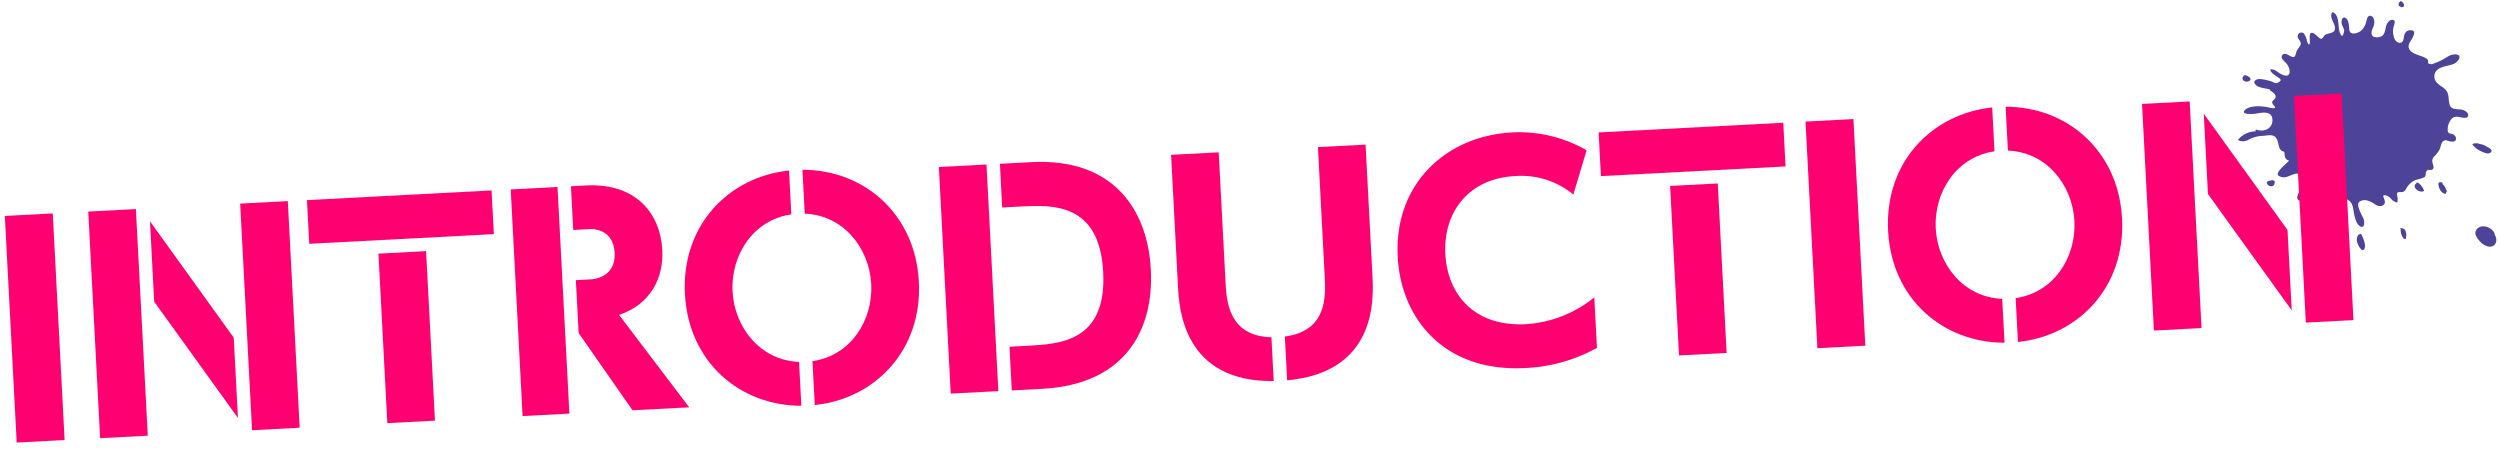
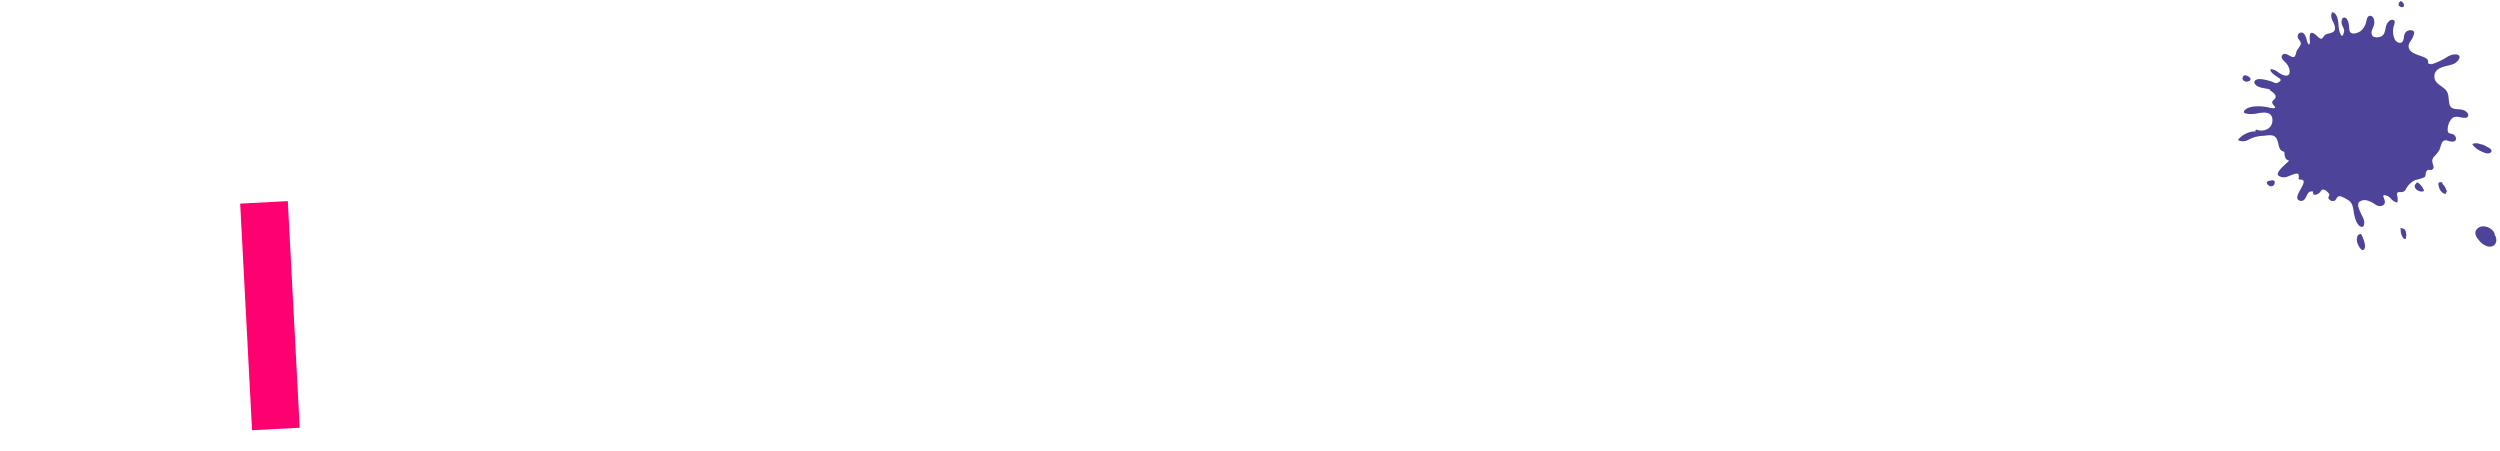
<svg xmlns="http://www.w3.org/2000/svg" width="558.054" height="100.675" viewBox="0 0 558.054 100.675">
  <defs>
    <clipPath id="a">
      <path data-name="長方形 5784" transform="translate(919 74)" fill="none" d="M0 0h59v56H0z" />
    </clipPath>
    <clipPath id="b">
-       <path data-name="長方形 5506" fill="#ff0071" d="M0 0h522.332v52.671H0z" />
-     </clipPath>
+       </clipPath>
  </defs>
  <g data-name="グループ 7562">
    <g data-name="マスクグループ 152" clip-path="url(#a)" transform="translate(-419.946 -74)">
      <g data-name="グループ 6966" fill="#4d4398">
        <g data-name="グループ 6767">
          <path data-name="パス 122524" d="M956.229 75.585a.884.884 0 0 1-.8-.331.858.858 0 0 1 .017-.636.2.2 0 0 1 .193-.142.19.19 0 0 1 .12-.175.373.373 0 0 1 .4.106c.3.3.53.61.333 1.036a.248.248 0 0 1-.258.142" />
          <path data-name="パス 122525" d="M921.863 92.141a1.028 1.028 0 0 1-1.219-.288.632.632 0 0 1 .138-.892c0-.123.157-.157.256-.153h.048a.385.385 0 0 1 .167.022 1.792 1.792 0 0 1 .889.481.535.535 0 0 1 .17.441c-.023.208-.285.323-.45.384" />
          <path data-name="パス 122526" d="M919.524 105.223a5.022 5.022 0 0 1 3.995-1.895c-.218-.148-.105-.459.2-.357 1.637.544 3.5-.265 3.484-2.153-.016-2.154-2.284-1.724-3.651-1.451-.394.079-3.578.336-2.505-.794s4.07-.925 5.391-.566c.4.108 1.969.422 1.118-.429a1.324 1.324 0 0 1-.409-.7c-.047-.186.214-.484.337-.581 1.035-.81.009-1.591-.725-2.063-.132-.086-.129-.174-.064-.237-1.157-.378-2.754-.293-3.42-1.292-.478-.716.548-1.076 1.066-1.06a8.473 8.473 0 0 1 1.821.3c.181.046.361.1.544.138l.342.125.3.118q.926.589 1.733-.433c-.121-.086-.123-.163-.069-.216-.836-.662-2.372-1.408-2.249-2.195.011-.069.192-.039.229-.032a2.8 2.8 0 0 1 1.238.505c.917.709 2.832 1.72 2.816-.087a3.075 3.075 0 0 0-1.1-2.08c-.368-.363-.942-.941-.566-1.461.772-1.064 2.234 1.03 2.845.216a4.47 4.47 0 0 0 .33-1.02c.2-.514.671-.958.9-1.477.427-.958-1.109-1.394-.457-2.441a.792.792 0 0 1 1.293-.016 3.473 3.473 0 0 1 .585 1.452c.131.474.566 1.507.684.422.042-.381-.3-2.2.435-2.134.907.08 1.5 1.384 2.171 1.328.432-.26.464-.689.9-.93.644-.358 1.882-.292 2.064-1.114.29-1.309-1.288-2.4-.656-3.781.071-.155.41-.02.5.047 1.419 1.066.591 3.649 1.594 5.006.383.517.661-.952.655-1.046a3.06 3.06 0 0 0-.315-.9 2.029 2.029 0 0 1-.216-1.494c.109-.486.509-.7.93-.384.648.493.678 1.77.737 2.494.11 1.363 1.621.967 2.49.416a3.766 3.766 0 0 0 1.3-2.191c.157-.528.256-1.334.944-1.245.83.107.946 1.352.8 1.962a8.281 8.281 0 0 1-.408 1.055c-.38.956-.2 2.164 1.747 1.669 1.039-.264 1.129-1.462 1.315-2.316.135-.616.8-1.673 1.571-1.466.519.139.384.613.288 1.033a4.291 4.291 0 0 0 .1 3.3c.356.729 1.446 1.2 1.865.3a3.1 3.1 0 0 0 .175-.792 2.035 2.035 0 0 1 .511-1.192 1.428 1.428 0 0 1 1.559-.2c.481.265.075 1.061-.07 1.4-.384.878-1.19 1.5-.877 2.489.393 1.24 2.544 1.555 3.62 2.117.17.089.552.319.618.563.106.389-.092.887.489.806a.66.66 0 0 1 .3.088 14.566 14.566 0 0 0 3.532-1.653 3.372 3.372 0 0 1 2-.56c1.6.254.225 1.816-.579 2.137-1.433.573-4.071.57-4.284 2.54-.181 1.667 1.346 2.157 2.334 3.061s.745 2.03.985 3.243c.343 1.742 2.136 1 3.26 1.5.519.229 1.236.784.86 1.434-.251.433-1.262.187-1.62.13-.779-.126-1.368-.3-2.015.376a3.7 3.7 0 0 0-.844 2.206c-.1 1.406.844.823 1.49 1.41.455.413.563 1.242-.132 1.414a2.9 2.9 0 0 1-1.594-.276c-1.253-.074-1.133 1.107-1.66 2.231a7.811 7.811 0 0 1-1.192 1.464c-.666.806-.216 1.437-.059 2.281a.614.614 0 0 1-.348.585c-.544.261-.989-.329-1.343.57-.12.305-.015.886-.336 1.1a9.65 9.65 0 0 1-2.038.634 4.667 4.667 0 0 0-2.129 2.045 1.036 1.036 0 0 1-.868.648c-.489.054-1.232-.189-1.107.648a3.646 3.646 0 0 1 .117 1.564c-.039.145-.3.073-.39.04a2.629 2.629 0 0 1-.886-.559 27.008 27.008 0 0 1-.467-.49c-.312-.332-1.653-.884-1.406-.141.2.593.67 1.459-.114 1.9-.731.415-1.442.048-2.115-.475-1-.531-1.969-1.044-3.08-.354-1.043.647.7 3.232.929 4.02.175.594.194 1.984-.75 1.536-.872-.415-1.238-1.942-1.414-2.793-.218-1.053-.2-2.283-1.142-2.979a7.938 7.938 0 0 0-1.356-.761c-1.377-.649-1.213.255-1.775.73a1.051 1.051 0 0 1-1.479-.585c-.02-.323.4-.632.127-.966-.319-.4-1.228-1.342-1.769-.606a1.771 1.771 0 0 1-1.259.878c-.09 0-.437-.038-.457-.164a15.92 15.92 0 0 1-.084-.575c-1.374-.148-1.173 1.06-1.977 1.873a1 1 0 0 1-1.235.049c-1.366-.867 2.7-4.543.47-4.563-.081 0-.485-.049-.461-.19a1.789 1.789 0 0 0-.016-.984c-.135-.387-1.086-.018-1.326.062-.448.15-.874.358-1.325.5a2.228 2.228 0 0 1-1.77-.237c-.968-.692 1.75-2.72 2.327-3.388-.924-.245-1-.916-1.067-1.984-1.617-.284-.987-2.038-1.914-3.185-.639-.79-1.914-.435-2.748-.376a7.554 7.554 0 0 0-3.258.823 2.418 2.418 0 0 1-2.237.218c-.022-.01-.219-.084-.183-.14" />
          <path data-name="パス 122527" d="M926.74 114.317h.065l.04-.005a.8.8 0 0 0 .164-.06.6.6 0 0 1 .251-.019.681.681 0 0 1 .312.121.264.264 0 0 1 .141.268 1.333 1.333 0 0 1-.168.668.79.79 0 0 1-.989.2.89.89 0 0 1-.6-.64c-.035-.407.478-.5.78-.532" />
          <path data-name="パス 122528" d="M971.972 106.09a1.919 1.919 0 0 1 .643-.108.293.293 0 0 1 .064.008.362.362 0 0 1 .14.016.273.273 0 0 1 .233-.009c.091.03.285.089.533.171a3.1 3.1 0 0 1 1.33.507c.844.382 1.541.872 1.036 1.335-.547.5-1.416.107-1.976-.156a4.865 4.865 0 0 1-2.1-1.569c-.053-.092.014-.164.1-.194" />
          <path data-name="パス 122529" d="M964.333 114.867c-.057-.141.181-.23.362-.176.2-.1.668.153.419.319a2.718 2.718 0 0 1 .872 1.413c.088.036.156.087.156.148a.434.434 0 0 1-.144.351 1.487 1.487 0 0 1-.049.227c-.05.162-.286.129-.4.079a2.051 2.051 0 0 1-1.093-1.237 4.223 4.223 0 0 1-.211-.857.243.243 0 0 1 .09-.268" />
          <path data-name="パス 122530" d="M959.275 114.981a.175.175 0 0 1 .035-.021c-.05-.179.283-.288.463-.14a3.893 3.893 0 0 1 1.24 1.642.165.165 0 0 1-.107.224c-.909.406-2.675-.852-1.631-1.706" />
          <path data-name="パス 122531" d="M955.906 124.929a1.285 1.285 0 0 1 .685.208c.112.049.194.108.16.145a.959.959 0 0 1 .141.207 2.876 2.876 0 0 1 .175 1.276.109.109 0 0 1-.048.089 1.454 1.454 0 0 1-.049.434c-.042.149-.475-.015-.534-.09a3.063 3.063 0 0 1-.6-1.877c0-.049 0-.1-.005-.149a.271.271 0 0 1-.079-.075c-.072-.107.061-.171.152-.167" />
          <path data-name="パス 122532" d="M946.575 126.34c.077-.152.456-.12.536.068.329.778 1.2 2.595.471 3.343a.337.337 0 0 1-.442.007c-.827-.682-1.553-2.409-.746-3.343a.247.247 0 0 1 .182-.075" />
        </g>
        <path data-name="パス 122587" d="M976.775 126.078a.2.2 0 0 1-.016.212c.07.112.134.226.19.341.613 1.27-.022 2.639-1.568 2.405a3.714 3.714 0 0 1-2.052-1.373c-.442-.506-1.066-1.41-.741-2.113.833-1.8 3.558-.982 4.187.528" />
      </g>
    </g>
    <g data-name="グループ 7517">
      <g data-name="グループ 6779">
        <path data-name="パス 122593" d="m53.612 45.45 2.652 50.586 10.632-.557-2.651-50.586Z" fill="#ff0071" />
        <g data-name="グループ 6778">
          <g data-name="グループ 6777" clip-path="url(#b)" fill="#ff0071" transform="rotate(-3 901.7 4.03)">
            <path data-name="パス 122594" d="M32.295 3.906v17.955l17.312 26.9V31.139a1.129 1.129 0 0 0-.18-.61Z" />
            <path data-name="パス 122595" d="M29.295 27.847V1.007H18.648v50.656H29.3V27.847Z" />
            <path data-name="パス 122596" d="M511.684 1.008v50.655h10.647V1.008Z" />
            <path data-name="パス 122597" d="M491.372 3.906v17.955l17.312 26.9V31.139a1.129 1.129 0 0 0-.18-.61Z" />
            <path data-name="パス 122598" d="M488.372 27.847V1.007h-10.647v50.656h10.648V27.847Z" />
            <path data-name="長方形 5501" d="M0 1.008h10.71v50.655H0z" />
            <path data-name="長方形 5502" d="M402.504 1.008h10.71v50.655h-10.71z" />
            <path data-name="長方形 5503" d="M82.845 13.774h10.647v37.889H82.845z" />
            <path data-name="パス 122599" d="M67.535 1.007v9.766H108.8V1.007Z" />
            <path data-name="パス 122600" d="M123.54 38.141V1.007h-10.458v50.656h10.459V38.141Z" />
            <path data-name="パス 122601" d="M135.764 30.242c7.309-2.017 10.4-7.938 10.4-13.924 0-8.316-5.229-15.31-16.192-15.31h-3.427v9.765h3.9c.207 0 5.07.064 5.07 5.608 0 5.607-5.407 5.607-5.407 5.607h-3.564v11.828l11.113 17.847h12.664Z" />
-             <path data-name="長方形 5504" d="M208.781 1.008h10.646v50.654h-10.646z" />
            <path data-name="パス 122602" d="M229.508 1.008h-7.081v9.766h4.183c7.056 0 17.578.062 17.578 15.562 0 15.561-10.459 15.561-17.893 15.561h-3.868v9.765h6.766c18.523 0 25.643-11.718 25.643-25.326 0-13.357-7.057-25.328-25.328-25.328" />
            <path data-name="パス 122603" d="M280.927 42.843c-9.581-.738-9.589-8.6-9.589-12.979V1.008h-10.647v29.36c0 4.858.011 21.478 20.236 22.265Z" />
            <path data-name="パス 122604" d="M293.516 1.008v28.855c0 4.381-.008 12.242-9.589 12.98v9.789c20.225-.783 20.236-17.345 20.236-22.327V1.008Z" />
            <path data-name="パス 122605" d="M353.367 49.017a36.292 36.292 0 0 1-16.255 3.654c-18.271 0-27.092-12.663-27.092-26.272C310.02 10.27 321.991 0 337.049 0a29.994 29.994 0 0 1 16.318 4.852l-3.465 9.7a18.3 18.3 0 0 0-12.79-4.788c-10.648 0-16.444 7.5-16.444 16.57 0 8.821 5.418 16.57 17.137 16.57a26.92 26.92 0 0 0 15.562-5.166Z" />
-             <path data-name="長方形 5505" d="M371.571 13.774h10.647v37.889h-10.647z" />
            <path data-name="パス 122606" d="M356.261 1.008v9.766h41.268V1.008Z" />
            <path data-name="パス 122607" d="M178.339.042v9.8c8.689.8 14 8.5 14 16.49s-5.312 15.687-14 16.489v9.8c13.676-.709 24.648-11.093 24.648-26.292 0-15.142-10.916-25.584-24.648-26.294" />
            <path data-name="パス 122608" d="M175.339 42.825c-8.687-.8-14-8.5-14-16.488s5.31-15.688 14-16.491V.043c-13.619.709-24.645 11.037-24.645 26.294 0 15.317 11.026 25.586 24.645 26.292Z" />
            <path data-name="パス 122609" d="M447.284.042v9.8c8.689.8 14 8.5 14 16.49s-5.312 15.687-14 16.489v9.8c13.676-.709 24.648-11.093 24.648-26.292 0-15.142-10.916-25.584-24.648-26.294" />
            <path data-name="パス 122610" d="M444.284 42.825c-8.687-.8-14-8.5-14-16.488s5.31-15.688 14-16.491V.043c-13.619.709-24.645 11.037-24.645 26.294 0 15.317 11.026 25.586 24.645 26.292Z" />
          </g>
        </g>
      </g>
-       <path data-name="長方形 5757" fill="none" d="m0 46.749 523.282-27.424 2.826 53.926L2.826 100.675z" />
    </g>
  </g>
</svg>